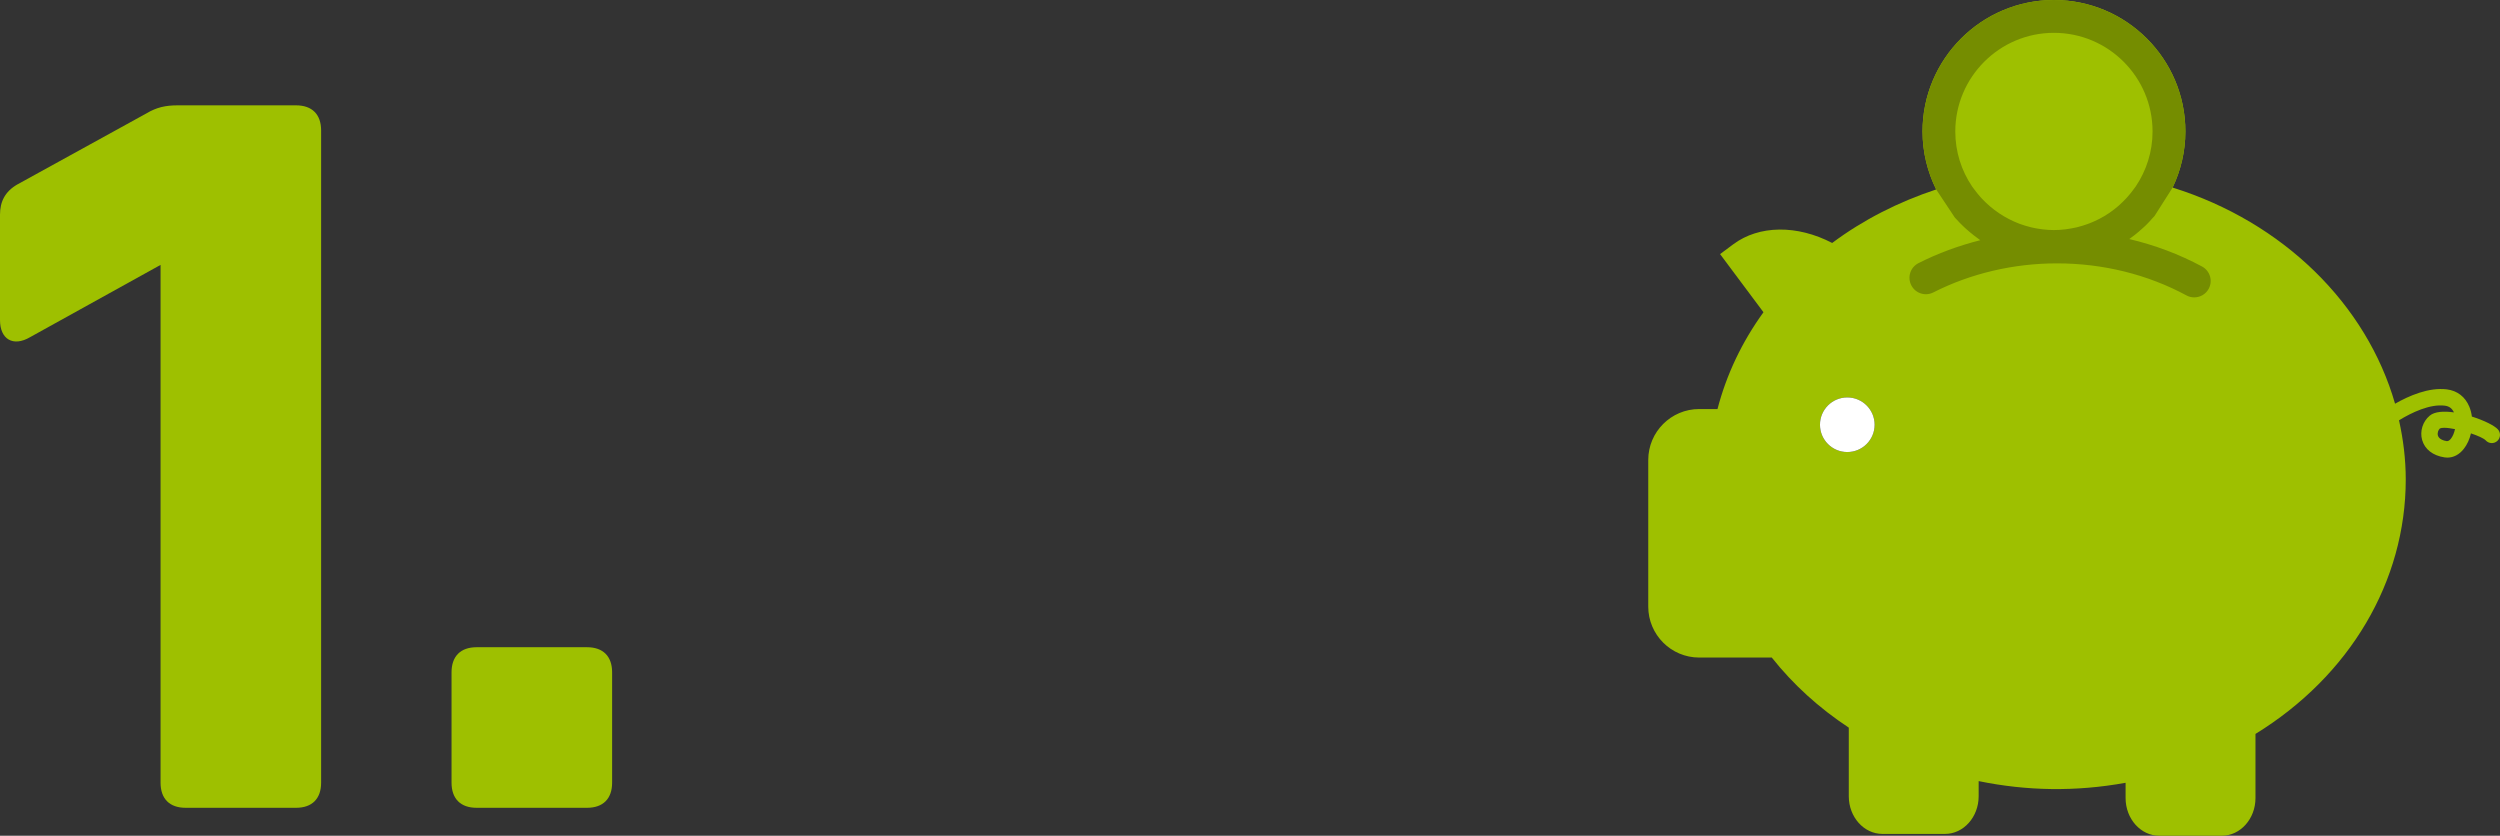
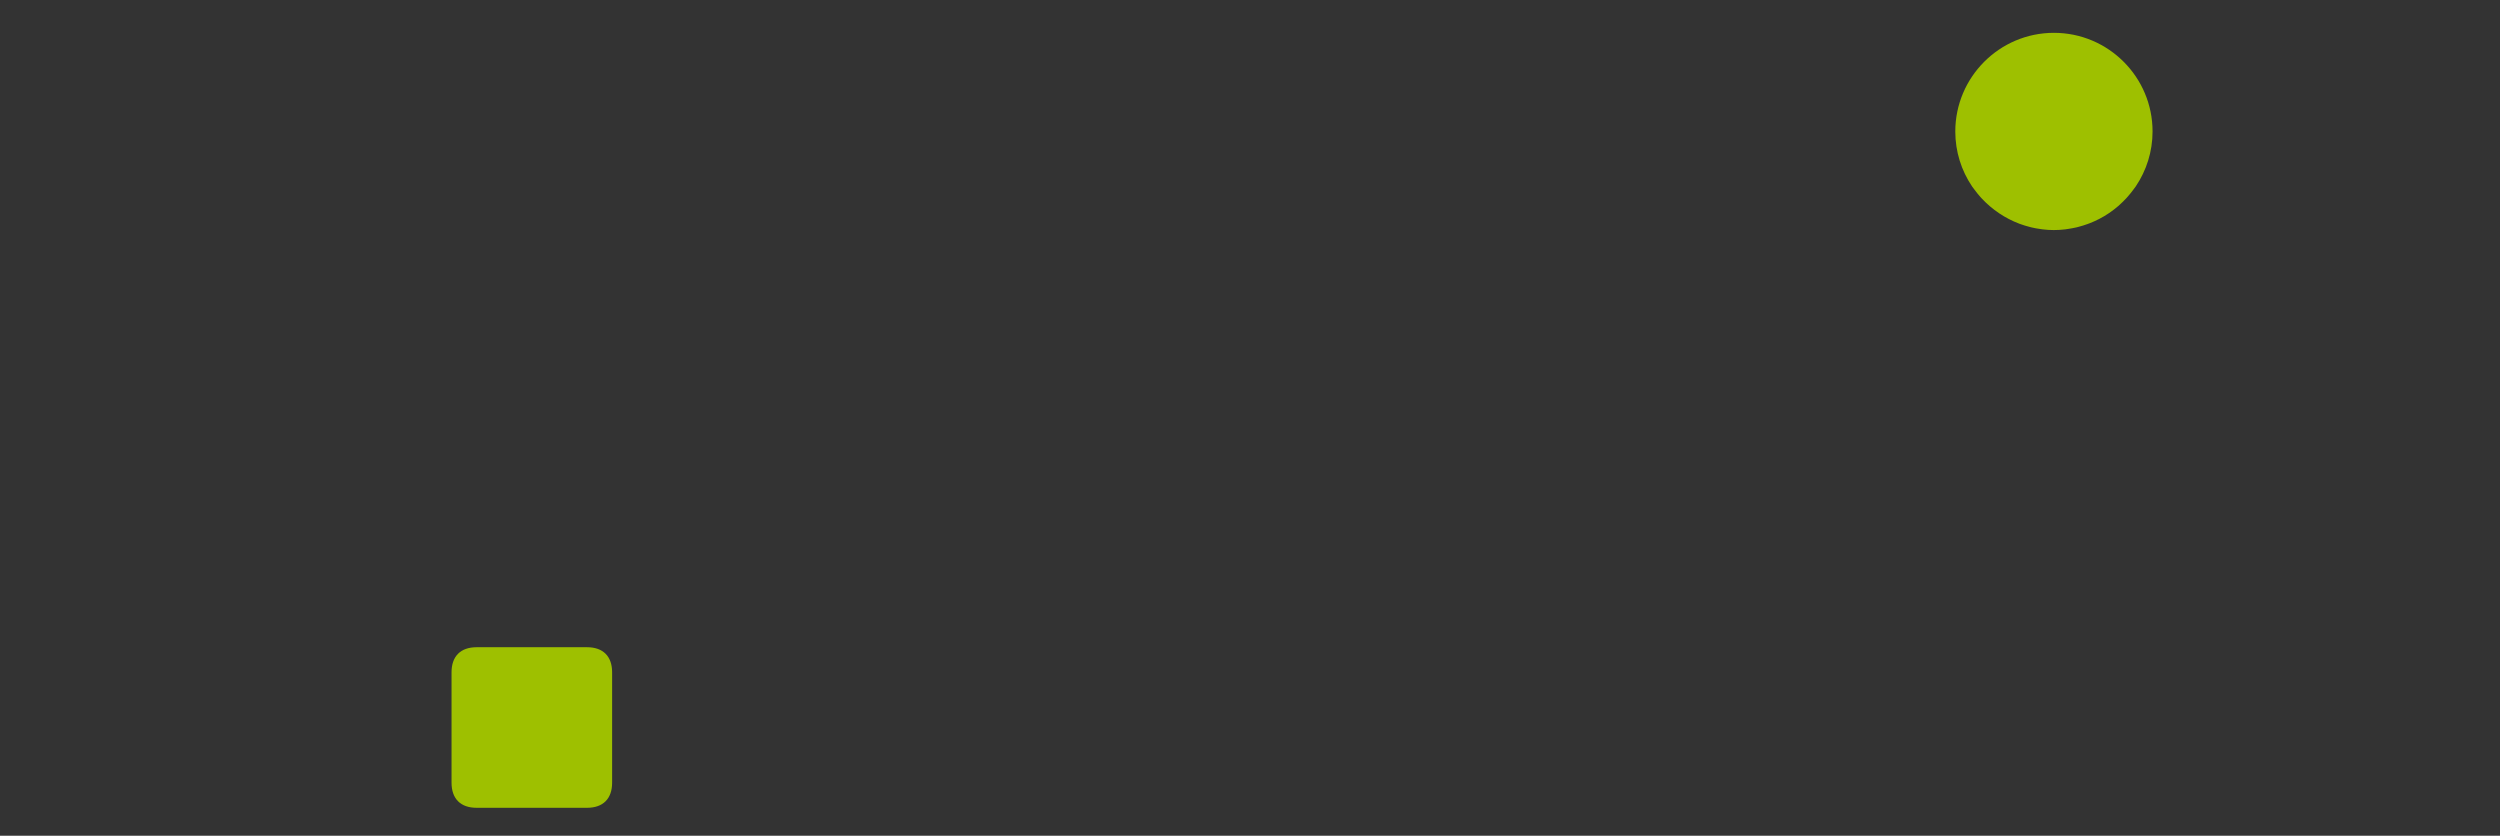
<svg xmlns="http://www.w3.org/2000/svg" version="1.1" id="Calque_1" x="0px" y="0px" width="211.774px" height="70.796px" viewBox="0 0 211.774 70.796" enable-background="new 0 0 211.774 70.796" xml:space="preserve">
  <rect x="0" y="0" width="211.774" height="70.796" fill="#333333" stroke="none" />
-   <path fill="#9EC000" d="M15.047,8.923h10.03c1.359,0,2.125,0.765,2.125,2.125v55.255c0,1.359-0.766,2.125-2.125,2.125h-9.351  c-1.361,0-2.125-0.766-2.125-2.125V22.439L2.551,28.56C1.106,29.409,0,28.729,0,27.114v-8.926c0-1.105,0.426-1.955,1.445-2.55  l10.965-6.036C13.262,9.093,14.026,8.923,15.047,8.923z" />
  <path fill="#9EC000" d="M38.25,66.303v-9.352c0-1.359,0.766-2.125,2.125-2.125h9.352c1.359,0,2.125,0.766,2.125,2.125v9.352  c0,1.359-0.766,2.125-2.125,2.125h-9.352C39.015,68.428,38.25,67.662,38.25,66.303z" />
  <g>
    <g>
      <g>
-         <path fill="#9EC000" d="M211.593,36.371c-0.297-0.326-1.189-0.767-2.201-1.083c-0.037-0.294-0.109-0.575-0.217-0.838     c-0.346-0.836-1.023-1.358-1.906-1.467c-1.529-0.185-3.193,0.536-4.385,1.215c-2.408-8.398-9.443-15.372-18.842-18.309     c0.688-1.443,1.082-3.053,1.082-4.757C185.124,4.994,180.128,0,173.987,0c-6.137,0-11.131,4.994-11.131,11.133     c0,1.766,0.422,3.429,1.156,4.914c-3.191,1.057-6.203,2.582-8.809,4.535c-2.961-1.545-6.193-1.521-8.381,0.113l-1.115,0.83     l3.676,4.925c-1.826,2.521-3.131,5.272-3.895,8.2h-1.553c-2.379,0-4.312,1.935-4.312,4.313v12.425     c0,2.378,1.934,4.313,4.312,4.313h6.152c1.801,2.273,3.99,4.267,6.523,5.938v5.812c0,1.76,1.279,3.191,2.852,3.191h5.299     c1.572,0,2.85-1.432,2.85-3.191v-1.283c4.064,0.835,8.205,0.912,12.447,0.142v1.293c0,1.761,1.281,3.192,2.852,3.192h5.297     c1.574,0,2.854-1.432,2.854-3.192V62.17c7.988-4.911,12.729-12.914,12.729-21.561c0-1.704-0.209-3.375-0.57-5.006     c1.086-0.667,2.631-1.397,3.877-1.239c0.371,0.047,0.619,0.229,0.775,0.57c-0.855-0.122-1.631-0.073-2.049,0.275     c-0.594,0.495-0.854,1.321-0.646,2.059c0.223,0.793,0.916,1.33,1.904,1.478c0.08,0.011,0.16,0.018,0.238,0.018     c0.525,0,1.016-0.26,1.396-0.751c0.283-0.361,0.486-0.815,0.598-1.301c0.592,0.198,1.09,0.421,1.252,0.594     c0.26,0.285,0.697,0.306,0.98,0.048C211.831,37.094,211.851,36.656,211.593,36.371L211.593,36.371z M207.62,37.157     c-0.086,0.105-0.195,0.211-0.338,0.214c-0.248-0.039-0.676-0.147-0.768-0.479c-0.061-0.211,0.025-0.47,0.17-0.597     c0.082-0.039,0.205-0.057,0.365-0.057c0.244,0,0.566,0.043,0.914,0.113C207.892,36.676,207.771,36.963,207.62,37.157     L207.62,37.157z M158.798,35.979c0,1.278-1.039,2.313-2.316,2.313s-2.312-1.035-2.312-2.313c0-1.276,1.035-2.313,2.312-2.313     S158.798,34.703,158.798,35.979L158.798,35.979z M158.798,35.979" />
-       </g>
+         </g>
    </g>
    <g>
      <g>
        <g>
          <path fill="#9EC000" d="M173.987,2.781c4.607,0,8.355,3.746,8.355,8.354c0,1.719-0.523,3.317-1.416,4.645l-0.047,0.066      c-0.037,0.057-0.08,0.106-0.119,0.159c-0.16,0.224-0.33,0.435-0.508,0.637c-0.047,0.055-0.098,0.107-0.146,0.163      c-0.176,0.188-0.361,0.369-0.551,0.54c-0.043,0.038-0.084,0.078-0.127,0.116c-0.488,0.418-1.016,0.781-1.584,1.074      c-0.018,0.011-0.039,0.02-0.057,0.028c-0.258,0.133-0.521,0.25-0.789,0.354c-0.059,0.024-0.119,0.044-0.178,0.065      c-0.234,0.087-0.471,0.158-0.713,0.223c-0.074,0.02-0.148,0.041-0.225,0.059c-0.238,0.054-0.479,0.096-0.719,0.132      c-0.076,0.012-0.152,0.026-0.23,0.034c-0.312,0.036-0.629,0.058-0.949,0.058c-0.316,0-0.631-0.02-0.941-0.058      c-0.066-0.006-0.131-0.021-0.197-0.028c-0.254-0.034-0.504-0.078-0.752-0.138c-0.057-0.013-0.115-0.029-0.168-0.044      c-0.262-0.067-0.523-0.144-0.775-0.237c-0.037-0.014-0.072-0.026-0.107-0.038c-1.189-0.454-2.273-1.176-3.156-2.118      c-0.023-0.024-0.045-0.05-0.07-0.075c-0.199-0.216-0.383-0.444-0.559-0.685c-0.043-0.059-0.092-0.117-0.133-0.177l-0.076-0.104      c-0.896-1.329-1.418-2.928-1.418-4.649C165.636,6.527,169.382,2.781,173.987,2.781L173.987,2.781z" />
        </g>
      </g>
      <g>
        <g>
-           <path fill="#758D00" d="M173.987,2.781c4.607,0,8.355,3.746,8.355,8.354c0,1.719-0.523,3.317-1.416,4.645l-0.047,0.066      c-0.037,0.057-0.08,0.106-0.119,0.159c-0.16,0.224-0.33,0.435-0.508,0.637c-0.047,0.055-0.098,0.107-0.146,0.163      c-0.176,0.188-0.361,0.369-0.551,0.54c-0.043,0.038-0.084,0.078-0.127,0.116c-0.488,0.418-1.016,0.781-1.584,1.074      c-0.018,0.011-0.039,0.02-0.057,0.028c-0.258,0.133-0.521,0.25-0.789,0.354c-0.059,0.024-0.119,0.044-0.178,0.065      c-0.234,0.087-0.471,0.158-0.713,0.223c-0.074,0.02-0.148,0.041-0.225,0.059c-0.238,0.054-0.479,0.096-0.719,0.132      c-0.076,0.012-0.152,0.026-0.23,0.034c-0.312,0.036-0.629,0.058-0.949,0.058c-0.316,0-0.631-0.02-0.941-0.058      c-0.066-0.006-0.131-0.021-0.197-0.028c-0.254-0.034-0.504-0.078-0.752-0.138c-0.057-0.013-0.115-0.029-0.168-0.044      c-0.262-0.067-0.523-0.144-0.775-0.237c-0.037-0.014-0.072-0.026-0.107-0.038c-1.189-0.454-2.273-1.176-3.156-2.118      c-0.023-0.024-0.045-0.05-0.07-0.075c-0.199-0.216-0.383-0.444-0.559-0.685c-0.043-0.059-0.092-0.117-0.133-0.177l-0.076-0.104      c-0.896-1.329-1.418-2.928-1.418-4.649C165.636,6.527,169.382,2.781,173.987,2.781L173.987,2.781z M184.042,15.89      c0.688-1.443,1.082-3.053,1.082-4.757C185.124,4.994,180.128,0,173.987,0c-6.137,0-11.131,4.994-11.131,11.133      c0,1.766,0.422,3.429,1.156,4.914l1.58,2.382c0.031,0.036,0.068,0.067,0.1,0.105c0.213,0.235,0.434,0.465,0.666,0.683      c0.059,0.056,0.119,0.109,0.178,0.162c0.232,0.209,0.471,0.409,0.717,0.598c0.061,0.044,0.119,0.089,0.18,0.134      c0.104,0.078,0.205,0.162,0.314,0.236c-1.822,0.461-3.586,1.107-5.238,1.946c-0.684,0.348-0.955,1.184-0.607,1.869      c0.348,0.687,1.184,0.958,1.867,0.61c3.17-1.61,6.797-2.462,10.48-2.462c3.885,0,7.678,0.938,10.965,2.714      c0.209,0.115,0.436,0.167,0.658,0.167c0.496,0,0.975-0.263,1.227-0.729c0.365-0.675,0.111-1.52-0.562-1.884      c-1.926-1.039-4.006-1.818-6.168-2.329c0.068-0.05,0.133-0.103,0.201-0.151c0.094-0.071,0.191-0.141,0.281-0.21      c0.217-0.171,0.424-0.349,0.625-0.533c0.088-0.078,0.172-0.152,0.256-0.231c0.221-0.215,0.434-0.44,0.635-0.675      c0.043-0.047,0.09-0.088,0.133-0.138L184.042,15.89z" />
-         </g>
+           </g>
      </g>
    </g>
-     <path fill="#FFFFFF" d="M158.798,35.979c0,1.278-1.039,2.313-2.316,2.313s-2.312-1.035-2.312-2.313   c0-1.276,1.035-2.313,2.312-2.313S158.798,34.703,158.798,35.979L158.798,35.979z" />
-     <path fill="#758D00" d="M158.798,35.979" />
  </g>
</svg>